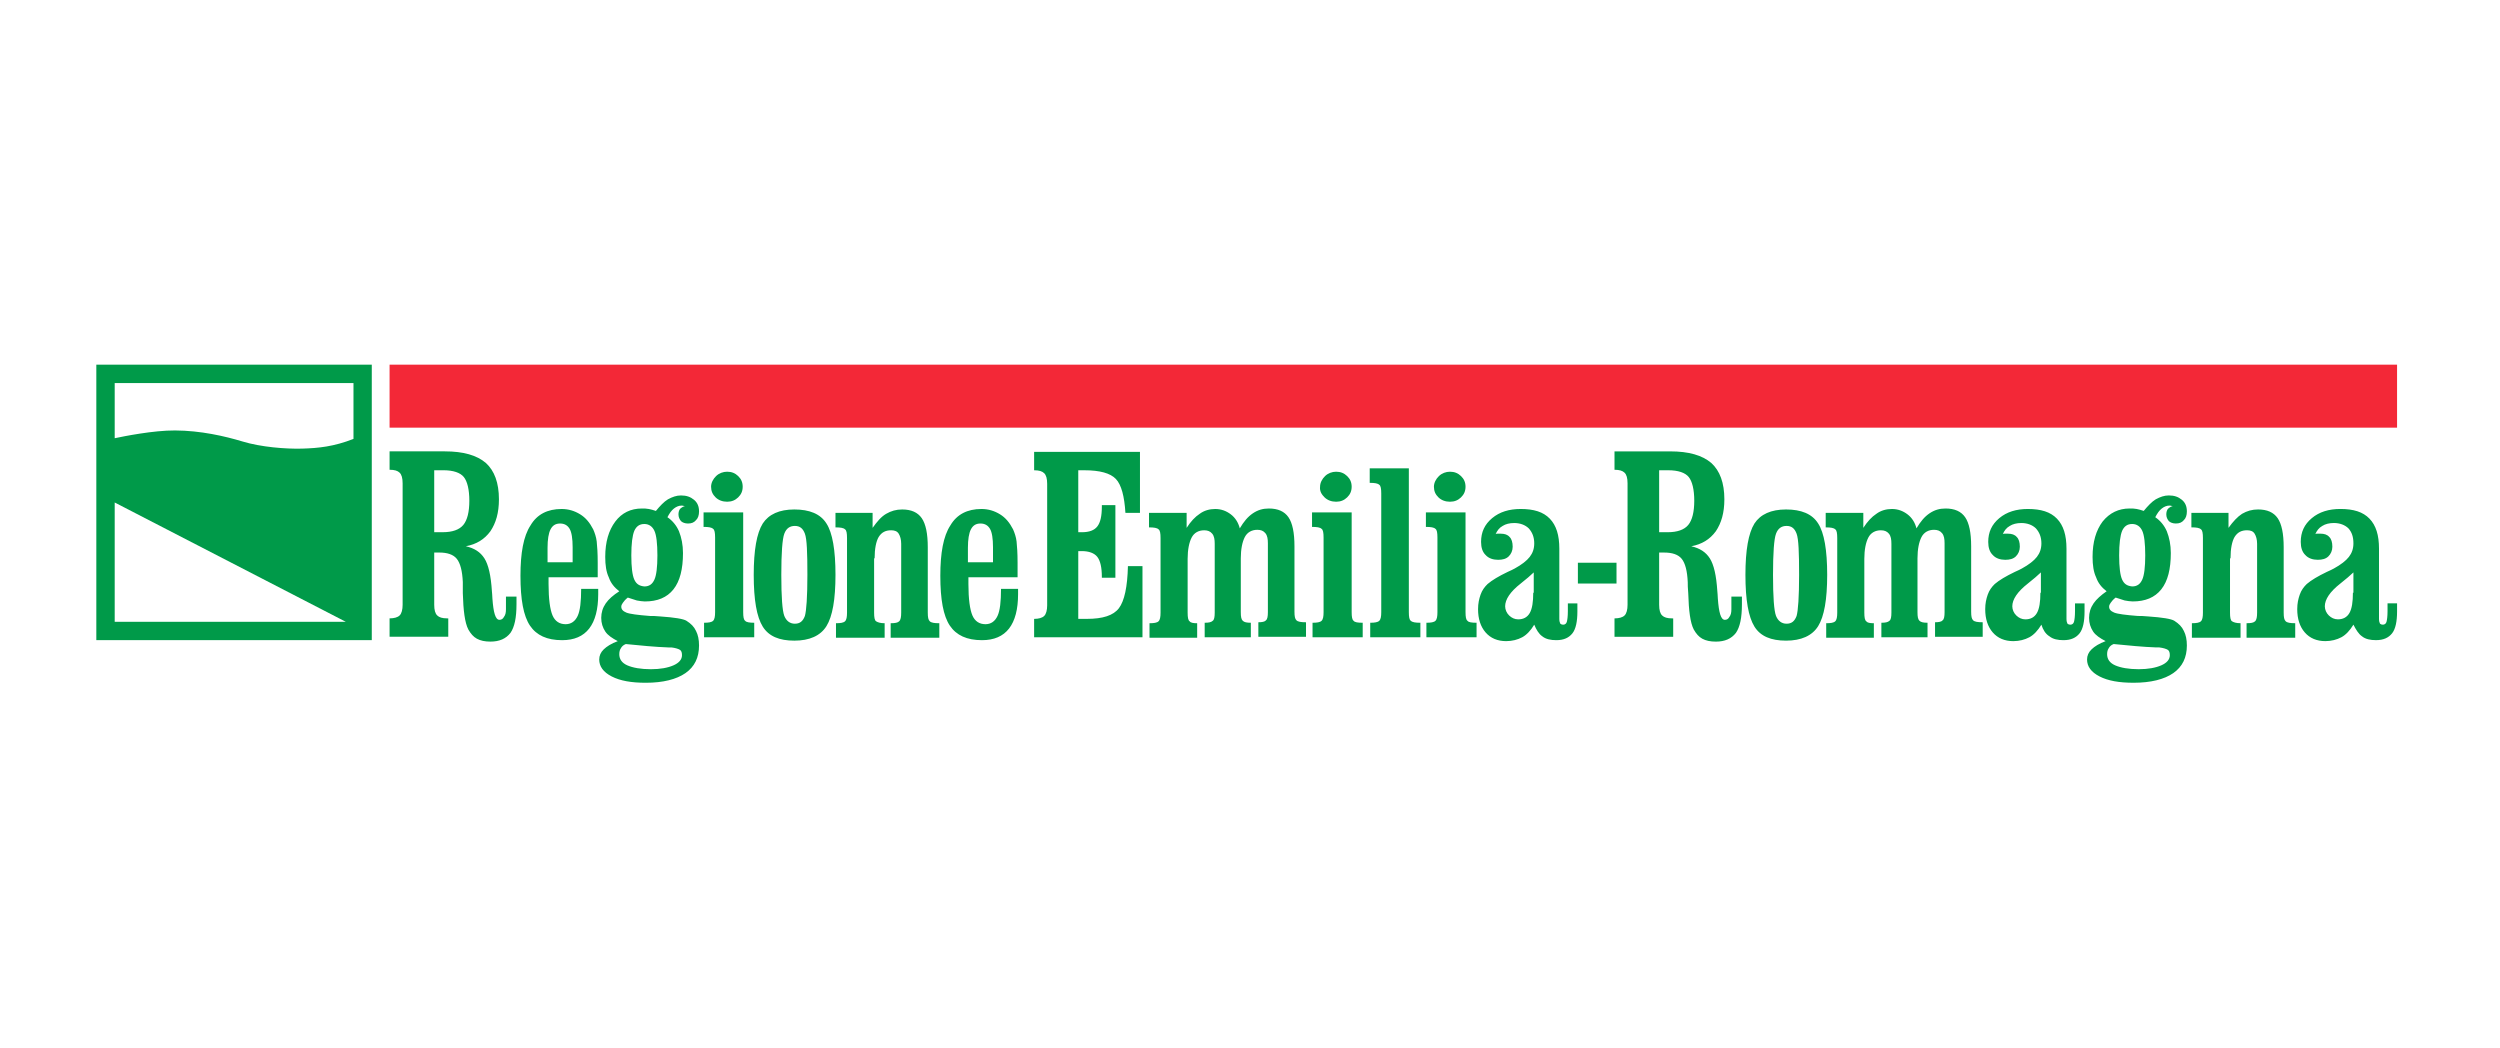
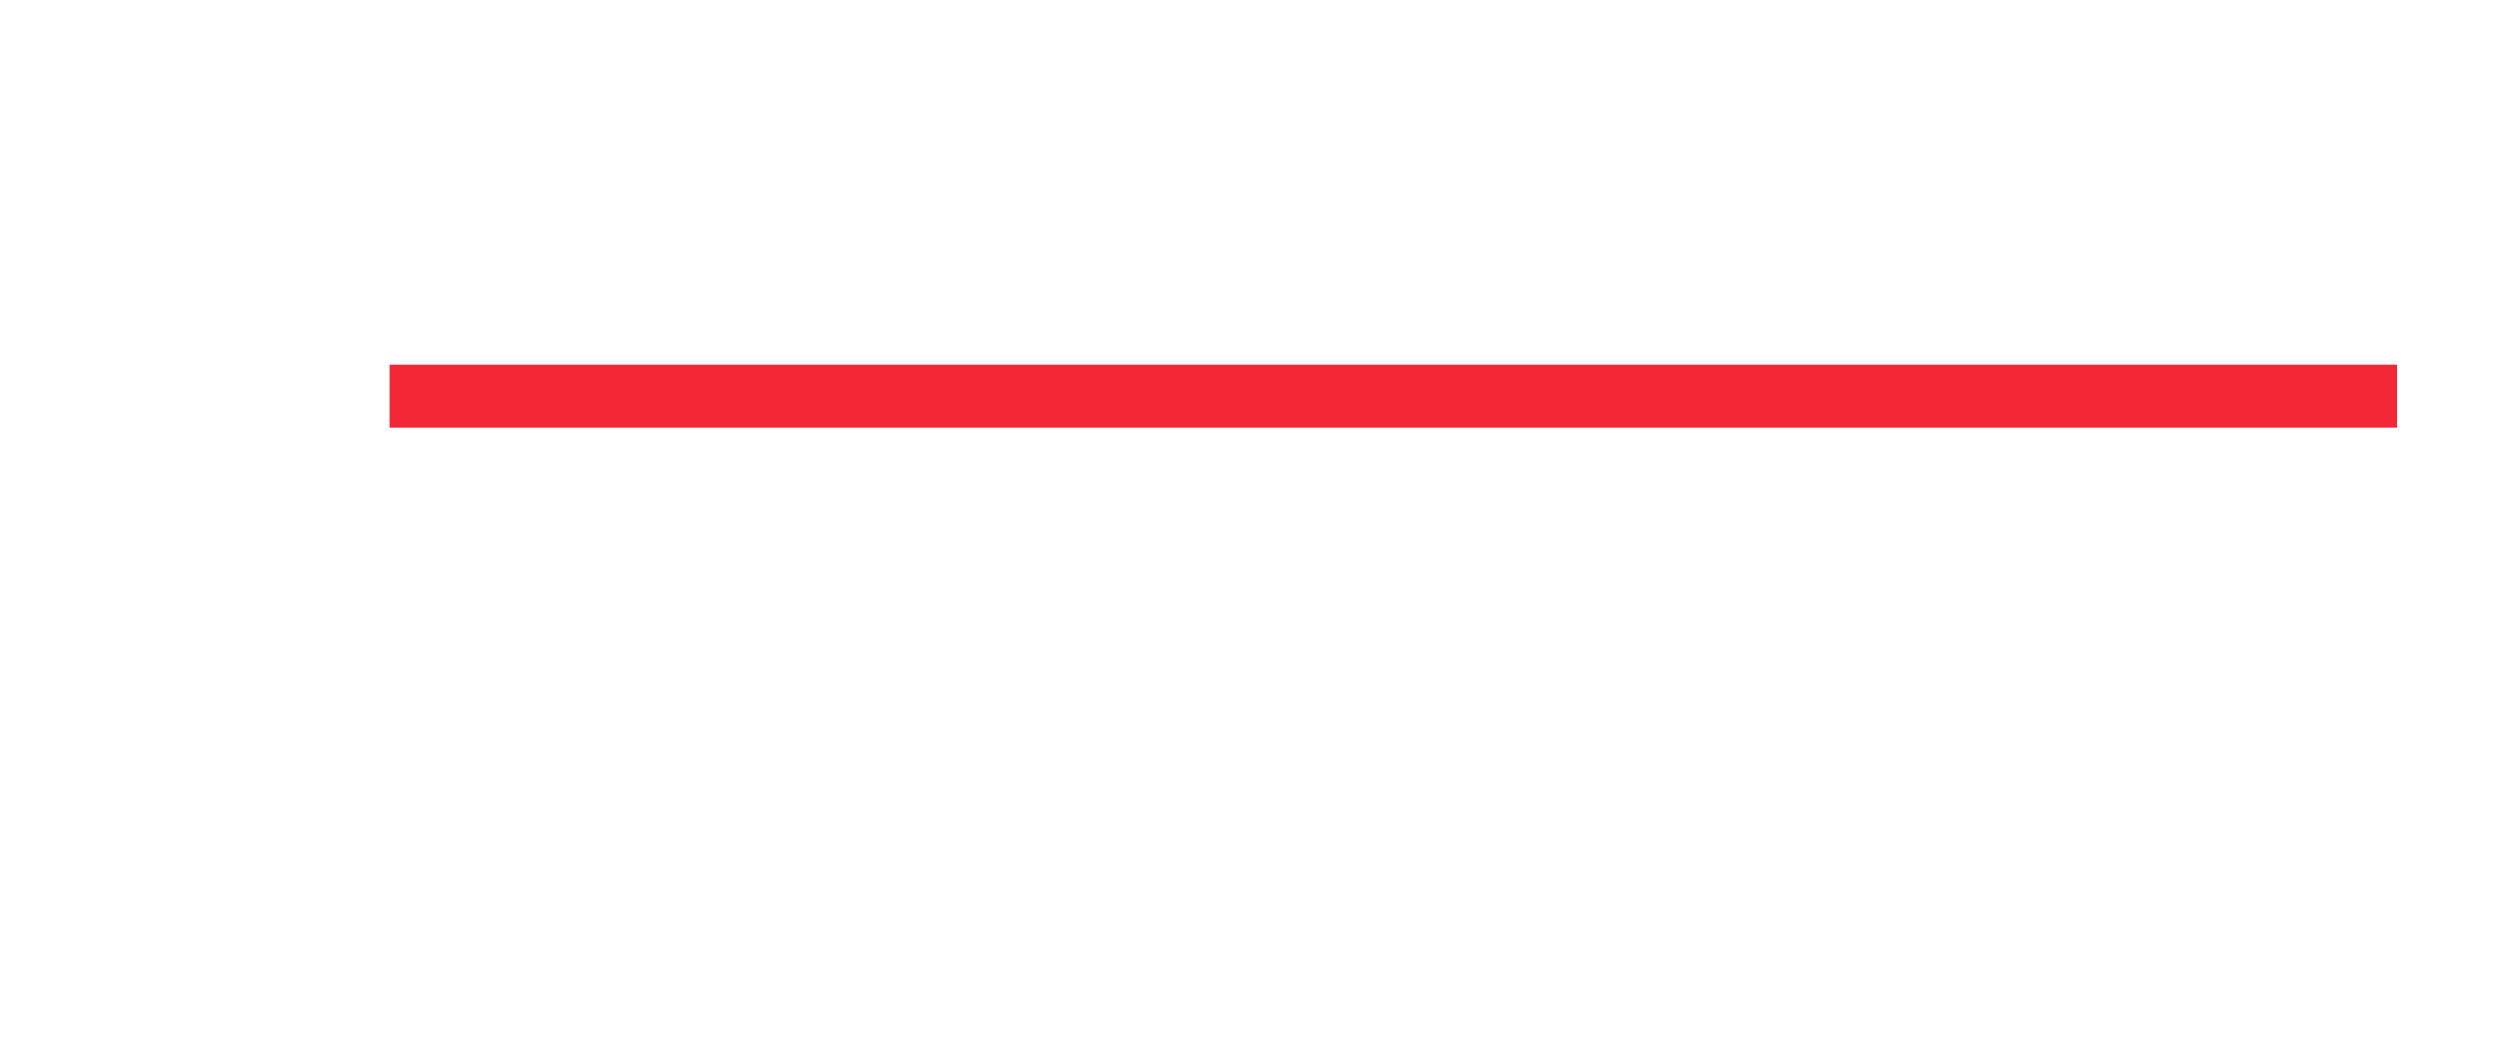
<svg xmlns="http://www.w3.org/2000/svg" xmlns:ns1="http://sodipodi.sourceforge.net/DTD/sodipodi-0.dtd" xmlns:ns2="http://www.inkscape.org/namespaces/inkscape" version="1.1" id="svg855" x="0px" y="0px" viewBox="0 0 468.661 196.535" enable-background="new 0 0 433.4 504" xml:space="preserve" ns1:docname="RER.svg" ns2:version="1.3.2 (091e20e, 2023-11-25, custom)" width="468.661" height="196.535">
  <defs id="defs14">
	
	
	
</defs>
  <ns1:namedview bordercolor="#666666" borderopacity="1" fit-margin-bottom="5" fit-margin-left="5" fit-margin-right="5" fit-margin-top="5" gridtolerance="10" guidetolerance="10" id="namedview34" ns2:current-layer="svg855" ns2:cx="470.46465" ns2:cy="49.162312" ns2:pageopacity="0" ns2:pageshadow="2" ns2:window-height="1121" ns2:window-maximized="1" ns2:window-width="1920" ns2:window-x="-9" ns2:window-y="-9" ns2:zoom="0.803461" objecttolerance="10" pagecolor="#ffffff" showgrid="false" ns2:pagecheckerboard="0" ns2:snap-global="false" ns2:showpageshadow="2" ns2:deskcolor="#d1d1d1">
	</ns1:namedview>
  <title id="title839">Flag of Emilia-Romagna</title>
  <g id="g956" transform="matrix(0.129,0,0,0.129,15.929,66.259)" style="stroke-width:7.73">
-     <path fill="#009a49" d="m 43.2,43 h 347 v 81.2 c -28.7,11.2 -50.8,13.4 -74.5,14.1 -24,0.7 -60.3,-2.3 -86.5,-10.3 -26.2,-7.9 -61.1,-15.9 -98.3,-16.1 -31.4,-0.2 -75,8.6 -87.7,11.3 z m 0,347 V 216.6 L 379.1,390 Z M 416.8,16.3 H 16.5 v 400.3 h 400.3 z" id="path5" style="stroke-width:7.73" />
    <rect x="442.655" y="16.3" fill="#f32837" width="2917.308" height="91.543" id="rect7" style="stroke-width:1.291" />
-     <path fill="#009a49" d="m 3308.936,411.012 c 5.103,4.221 12.392,5.628 20.411,5.628 10.934,0 18.224,-3.517 23.327,-9.848 5.103,-6.331 7.29,-17.586 7.29,-31.655 v -11.959 h -13.85 c 0,1.407 0,3.517 0,5.628 0,2.11 0,4.221 0,5.628 0,7.738 -0.729,12.662 -1.458,15.476 -0.729,2.814 -2.916,4.221 -5.103,4.221 -2.187,0 -3.645,-0.704 -4.374,-1.407 -0.729,-1.407 -1.458,-3.517 -1.458,-7.035 v -102.001 c 0,-19.697 -4.374,-33.766 -13.85,-43.614 -9.476,-9.848 -23.327,-14.069 -42.28,-14.069 -16.766,0 -30.616,4.221 -41.551,13.366 -10.934,9.145 -16.037,20.4 -16.037,34.469 0,8.441 2.187,14.773 6.561,18.993 4.374,4.924 10.934,7.035 18.224,7.035 6.561,0 11.663,-1.407 15.308,-4.924 3.645,-3.517 5.832,-8.441 5.832,-14.069 0,-6.331 -1.458,-11.255 -4.374,-14.069 -2.916,-3.517 -7.29,-4.924 -13.121,-4.924 -2.187,0 -3.645,0 -4.374,0 -0.729,0 -2.187,0 -2.916,0.704 2.187,-4.924 5.103,-9.145 10.206,-11.959 4.374,-2.814 10.206,-4.221 16.766,-4.221 8.748,0 16.037,2.814 21.14,7.738 5.103,5.628 7.29,12.662 7.29,21.807 0,7.738 -2.187,14.069 -6.561,19.697 -4.374,5.628 -11.663,11.255 -21.869,16.883 -2.187,1.407 -5.832,2.814 -10.206,4.924 -13.121,6.331 -22.598,11.959 -29.159,17.586 -4.374,4.221 -8.018,9.145 -10.205,15.476 -2.187,6.331 -3.645,12.662 -3.645,21.104 0,14.069 3.645,25.324 10.934,33.766 7.29,8.441 17.495,12.662 29.887,12.662 8.748,0 16.766,-2.11 23.327,-5.628 6.561,-3.517 12.392,-9.848 17.495,-18.29 3.645,7.035 7.29,13.366 12.392,16.883 m -13.121,-63.311 c 0,13.366 -1.458,23.214 -5.103,29.545 -3.645,6.331 -9.476,9.145 -16.766,9.145 -5.103,0 -9.476,-2.11 -13.121,-5.628 -3.645,-3.517 -5.832,-8.441 -5.832,-13.366 0,-9.848 7.29,-21.104 22.598,-33.062 8.019,-6.331 14.579,-11.959 18.953,-16.179 v 29.545 z m -177.867,-49.945 c 0,-14.069 2.187,-24.621 5.832,-30.952 4.374,-7.035 10.205,-9.848 18.224,-9.848 5.103,0 8.748,1.407 10.934,4.924 2.187,3.517 3.645,8.441 3.645,14.773 v 99.89 c 0,6.331 -0.729,10.552 -2.916,12.662 -2.187,2.11 -5.832,2.814 -12.392,2.814 v 21.104 h 70.709 v -21.104 c -7.29,0 -11.663,-0.703 -13.85,-2.814 -2.187,-2.11 -2.916,-5.628 -2.916,-12.662 v -94.966 c 0,-19.697 -2.916,-33.766 -8.748,-42.207 -5.832,-8.441 -15.308,-12.662 -28.43,-12.662 -8.748,0 -16.037,2.11 -23.327,6.331 -6.561,4.221 -13.121,11.255 -19.682,20.4 v -21.807 h -53.943 v 21.104 c 7.29,0 11.663,0.704 13.85,2.814 2.187,1.407 2.916,5.628 2.916,12.662 v 108.332 c 0,6.331 -0.729,10.552 -2.916,12.662 -2.187,2.11 -6.561,2.814 -13.121,2.814 v 21.104 h 70.709 v -21.104 c -6.561,0 -10.205,-1.407 -12.392,-2.814 -2.187,-1.407 -2.916,-5.628 -2.916,-12.662 v -78.787 z m -199.007,65.421 c -4.374,6.331 -6.561,13.366 -6.561,21.104 0,7.738 2.187,14.069 5.832,19.697 3.645,5.628 10.206,9.848 18.224,14.069 -9.477,3.517 -16.037,7.738 -20.411,11.959 -4.374,4.221 -6.561,9.145 -6.561,14.773 0,9.848 5.832,18.29 18.224,24.621 12.392,6.331 28.43,9.145 49.57,9.145 24.785,0 44.467,-4.924 57.588,-14.069 13.121,-9.145 19.682,-22.511 19.682,-40.097 0,-8.441 -1.458,-15.476 -4.374,-21.104 -2.916,-6.331 -7.29,-10.552 -13.85,-14.773 -4.374,-2.814 -17.495,-4.924 -37.906,-6.331 -6.561,-0.704 -11.664,-0.704 -15.308,-0.704 -17.495,-1.407 -29.159,-2.814 -34.261,-4.924 -5.103,-2.11 -7.29,-4.924 -7.29,-8.441 0,-2.11 0.729,-3.517 2.187,-5.628 1.458,-2.11 3.645,-4.924 7.29,-7.738 4.374,1.407 8.748,2.814 13.121,4.221 4.374,0.704 8.019,1.407 11.663,1.407 18.224,0 32.074,-5.628 41.551,-17.586 9.476,-11.959 13.85,-29.545 13.85,-52.759 0,-11.959 -2.187,-22.51 -5.832,-31.655 -3.645,-8.441 -9.476,-15.476 -16.766,-20.4 2.916,-5.628 5.832,-9.848 9.476,-12.662 3.645,-2.814 7.29,-4.221 10.934,-4.221 0.729,0 2.187,0 4.374,0.703 0,0 0.729,0 0.729,0 -2.916,0.704 -5.103,2.11 -7.29,4.221 -1.458,2.11 -2.187,4.924 -2.187,7.738 0,4.221 1.458,7.035 3.645,9.848 2.187,2.11 5.832,3.517 10.205,3.517 5.103,0 8.748,-1.407 11.663,-4.924 2.916,-2.814 4.374,-7.035 4.374,-12.662 0,-7.035 -2.187,-12.662 -7.29,-16.883 -5.103,-4.221 -10.934,-6.331 -18.953,-6.331 -6.561,0 -12.392,2.11 -18.953,5.628 -5.832,3.517 -11.663,9.848 -17.495,16.883 -3.645,-1.407 -7.29,-2.11 -10.206,-2.814 -3.645,-0.703 -6.561,-0.703 -10.206,-0.703 -16.037,0 -29.159,6.331 -39.364,18.993 -9.476,12.662 -14.579,29.545 -14.579,51.352 0,11.959 1.458,21.807 5.103,29.545 2.916,8.441 8.019,14.773 15.308,20.4 -8.019,5.628 -14.579,11.255 -18.953,17.586 m 91.12,64.014 c 2.187,0 3.645,0 4.374,0 5.832,0.703 10.205,2.11 12.392,3.517 2.187,1.407 2.916,4.221 2.916,7.738 0,6.331 -4.374,11.255 -12.392,14.773 -8.019,3.517 -18.953,5.628 -32.803,5.628 -14.579,0 -26.243,-2.11 -34.261,-5.628 -8.019,-3.517 -11.663,-9.145 -11.663,-16.179 0,-3.517 0.729,-6.331 2.187,-8.441 1.458,-2.814 3.645,-4.924 7.29,-6.331 21.869,2.11 42.28,4.221 61.962,4.924 m -49.569,-98.483 c -2.916,-6.331 -4.374,-18.29 -4.374,-35.173 0,-16.883 1.458,-28.842 4.374,-35.876 2.916,-6.331 7.29,-9.848 14.579,-9.848 6.561,0 11.663,3.517 14.579,9.848 2.916,6.331 4.374,18.29 4.374,35.876 0,16.883 -1.458,28.842 -4.374,35.173 -2.916,6.331 -7.29,9.848 -14.579,9.848 -7.29,-0.703 -11.664,-3.517 -14.579,-9.848 m -105.7,82.304 c 5.103,4.221 12.392,5.628 20.411,5.628 10.934,0 18.224,-3.517 23.327,-9.848 5.103,-6.331 7.29,-17.586 7.29,-31.655 v -11.959 h -13.85 c 0,1.407 0,3.517 0,5.628 0,2.11 0,4.221 0,5.628 0,7.738 -0.729,12.662 -1.458,15.476 -0.729,2.814 -2.916,4.221 -5.103,4.221 -2.187,0 -3.645,-0.704 -4.374,-1.407 -0.729,-1.407 -1.458,-3.517 -1.458,-7.035 v -102.001 c 0,-19.697 -4.374,-33.766 -13.85,-43.614 -9.476,-9.848 -23.327,-14.069 -42.28,-14.069 -16.766,0 -30.616,4.221 -41.551,13.366 -10.934,9.145 -16.037,20.4 -16.037,34.469 0,8.441 2.187,14.773 6.561,18.993 4.374,4.924 10.934,7.035 18.224,7.035 6.561,0 11.663,-1.407 15.308,-4.924 3.645,-3.517 5.832,-8.441 5.832,-14.069 0,-6.331 -1.458,-11.255 -4.374,-14.069 -2.916,-3.517 -7.29,-4.924 -13.121,-4.924 -2.187,0 -3.645,0 -4.374,0 -0.729,0 -2.187,0 -2.916,0.704 2.187,-4.924 5.103,-9.145 10.206,-11.959 4.374,-2.814 10.205,-4.221 16.766,-4.221 8.748,0 16.037,2.814 21.14,7.738 5.103,5.628 8.019,12.662 8.019,21.807 0,7.738 -2.187,14.069 -6.561,19.697 -4.374,5.628 -11.663,11.255 -21.869,16.883 -2.187,1.407 -5.832,2.814 -10.206,4.924 -13.121,6.331 -22.598,11.959 -29.158,17.586 -4.374,4.221 -8.019,9.145 -10.206,15.476 -2.187,6.331 -3.645,12.662 -3.645,21.104 0,14.069 3.645,25.324 10.934,33.766 7.29,8.441 17.495,12.662 29.887,12.662 8.748,0 16.766,-2.11 23.327,-5.628 6.561,-3.517 12.392,-9.848 17.495,-18.29 2.187,7.035 5.832,13.366 11.663,16.883 m -13.121,-63.311 c 0,13.366 -1.458,23.214 -5.103,29.545 -3.645,6.331 -9.477,9.145 -16.766,9.145 -5.103,0 -9.476,-2.11 -13.121,-5.628 -3.645,-3.517 -5.832,-8.441 -5.832,-13.366 0,-9.848 7.29,-21.104 22.598,-33.062 8.019,-6.331 14.579,-11.959 18.953,-16.179 v 29.545 z m -193.175,-113.959 c -6.561,-4.924 -13.85,-7.738 -22.598,-7.738 -8.019,0 -16.037,2.11 -22.598,7.035 -6.561,4.221 -13.121,11.255 -18.953,20.4 v -21.807 h -54.672 v 21.104 c 7.29,0 11.663,0.704 13.85,2.814 2.187,1.407 2.916,5.628 2.916,12.662 v 108.332 c 0,6.331 -0.729,10.552 -2.916,12.662 -2.187,2.11 -6.561,2.814 -13.121,2.814 v 21.104 h 69.251 v -21.104 c -5.832,0 -9.476,-0.703 -10.934,-2.814 -2.187,-1.407 -2.916,-5.628 -2.916,-12.662 v -78.083 c 0,-13.366 2.187,-23.917 5.832,-30.952 3.645,-7.035 10.206,-10.552 18.224,-10.552 5.103,0 8.748,1.407 11.664,4.924 2.916,3.517 3.645,8.441 3.645,14.773 v 99.89 c 0,6.331 -0.729,10.552 -2.916,11.959 -2.187,2.11 -5.832,2.814 -11.663,2.814 v 21.104 h 67.065 v -21.104 c -5.832,0 -9.476,-0.704 -11.664,-2.814 -2.187,-2.11 -2.916,-5.628 -2.916,-12.662 v -78.083 c 0,-13.366 2.187,-23.917 5.832,-30.952 3.645,-7.035 10.206,-10.552 18.224,-10.552 5.103,0 8.748,1.407 11.663,4.924 2.916,3.517 3.645,8.441 3.645,14.773 v 99.89 c 0,6.331 -0.729,10.552 -2.916,11.959 -1.458,2.11 -5.832,2.814 -10.934,2.814 v 21.104 h 69.251 v -21.104 c -7.29,0 -11.663,-0.703 -13.85,-2.814 -2.187,-2.11 -2.916,-5.628 -2.916,-12.662 v -94.966 c 0,-19.697 -2.916,-33.766 -8.748,-42.207 -5.832,-8.441 -15.308,-12.662 -28.43,-12.662 -8.748,0 -16.037,2.11 -23.327,7.035 -7.29,4.924 -13.121,11.959 -18.953,21.807 -2.187,-8.441 -6.561,-15.476 -13.121,-20.4 m -129.755,162.498 c 8.748,-14.069 13.121,-38.69 13.121,-74.566 0,-35.876 -4.374,-61.2 -13.121,-74.566 -8.748,-14.069 -24.785,-20.4 -46.654,-20.4 -21.869,0 -37.177,7.035 -45.925,20.4 -8.748,14.069 -13.121,38.69 -13.121,74.566 0,36.58 4.374,61.2 13.121,75.269 8.748,14.069 24.056,20.4 45.925,20.4 21.869,0 37.906,-7.035 46.654,-21.104 m -61.233,-14.773 c -2.916,-7.738 -4.374,-27.435 -4.374,-59.794 0,-31.655 1.458,-52.056 4.374,-59.794 2.916,-7.738 8.018,-11.255 15.308,-11.255 7.29,0 11.663,3.517 14.579,11.255 2.916,7.738 3.645,27.435 3.645,59.794 0,32.359 -1.458,52.056 -3.645,59.794 -2.916,7.738 -7.29,11.255 -14.579,11.255 -7.29,0 -12.392,-4.221 -15.308,-11.255 m -169.848,-211.739 h 13.121 c 14.579,0 24.785,3.517 29.887,9.848 5.103,6.331 8.019,18.29 8.019,34.469 0,16.179 -2.916,28.138 -8.748,35.173 -5.832,7.035 -16.037,10.552 -29.887,10.552 h -12.392 z m 0,119.587 c 0.729,0 2.187,0 2.916,0 0.729,0 2.187,0 4.374,0 11.664,0 20.411,2.814 25.514,9.145 5.103,6.331 8.019,17.586 8.748,33.766 0,3.517 0,9.145 0.729,16.179 0.729,25.324 2.916,42.911 8.019,52.759 3.645,6.331 7.29,10.552 12.392,13.366 5.103,2.814 11.663,4.221 19.682,4.221 13.121,0 22.598,-4.221 29.159,-12.662 5.832,-8.441 8.748,-21.807 8.748,-41.504 v -11.255 h -15.308 v 18.29 c 0,4.924 -0.729,8.441 -2.916,11.255 -1.458,2.814 -3.645,4.221 -6.561,4.221 -5.832,0 -8.748,-10.552 -10.206,-30.952 0,-4.924 -0.729,-8.441 -0.729,-10.552 -1.458,-23.214 -5.103,-38.69 -10.934,-47.835 -5.832,-9.145 -14.579,-14.773 -26.972,-17.586 15.308,-2.814 26.972,-9.848 35.719,-21.807 8.019,-11.959 12.392,-26.731 12.392,-46.428 0,-23.917 -6.561,-41.504 -18.953,-52.759 -13.121,-11.255 -32.803,-16.883 -59.775,-16.883 h -80.915 v 26.731 c 7.29,0 11.663,1.407 14.579,4.221 2.916,2.814 4.374,7.738 4.374,15.476 v 176.567 c 0,7.035 -1.458,12.662 -4.374,15.476 -2.916,2.814 -8.018,4.221 -14.579,4.221 v 26.731 h 85.289 v -26.731 h -1.458 c -7.29,0 -11.664,-1.407 -14.579,-4.221 -2.916,-2.814 -4.374,-7.738 -4.374,-15.476 z m -61.962,14.773 h -56.13 v 30.248 h 56.13 z m -107.886,106.925 c 5.103,4.221 12.392,5.628 20.411,5.628 10.934,0 18.224,-3.517 23.327,-9.848 5.103,-6.331 7.29,-17.586 7.29,-31.655 v -11.959 h -13.85 c 0,1.407 0,3.517 0,5.628 0,2.11 0,4.221 0,5.628 0,7.738 -0.729,12.662 -1.458,15.476 -0.729,2.814 -2.916,4.221 -5.103,4.221 -2.187,0 -3.645,-0.704 -4.374,-1.407 -0.729,-1.407 -1.458,-3.517 -1.458,-7.035 v -102.001 c 0,-19.697 -4.374,-33.766 -13.85,-43.614 -9.476,-9.848 -23.327,-14.069 -42.28,-14.069 -16.766,0 -30.616,4.221 -41.551,13.366 -10.934,9.145 -16.037,20.4 -16.037,34.469 0,8.441 2.187,14.773 6.561,18.993 4.374,4.924 10.934,7.035 18.224,7.035 6.561,0 11.663,-1.407 15.308,-4.924 3.645,-3.517 5.832,-8.441 5.832,-14.069 0,-6.331 -1.458,-11.255 -4.374,-14.069 -2.916,-3.517 -7.29,-4.924 -13.121,-4.924 -2.187,0 -3.645,0 -4.374,0 -0.729,0 -2.187,0 -2.916,0.704 2.187,-4.924 5.103,-9.145 10.206,-11.959 4.374,-2.814 10.205,-4.221 16.766,-4.221 8.748,0 16.037,2.814 21.14,7.738 5.103,5.628 8.019,12.662 8.019,21.807 0,7.738 -2.187,14.069 -6.561,19.697 -4.374,5.628 -11.663,11.255 -21.869,16.883 -2.187,1.407 -5.832,2.814 -10.205,4.924 -13.121,6.331 -22.598,11.959 -29.159,17.586 -4.374,4.221 -8.019,9.145 -10.206,15.476 -2.187,6.331 -3.645,12.662 -3.645,21.104 0,14.069 3.645,25.324 10.934,33.766 7.29,8.441 17.495,12.662 29.887,12.662 8.748,0 16.766,-2.11 23.327,-5.628 6.561,-3.517 12.392,-9.848 17.495,-18.29 2.916,7.035 6.561,13.366 11.663,16.883 m -13.121,-63.311 c 0,13.366 -1.458,23.214 -5.103,29.545 -3.645,6.331 -9.476,9.145 -16.766,9.145 -5.103,0 -9.476,-2.11 -13.121,-5.628 -3.645,-3.517 -5.832,-8.441 -5.832,-13.366 0,-9.848 7.29,-21.104 22.598,-33.062 8.019,-6.331 14.579,-11.959 18.953,-16.179 v 29.545 z m -137.774,-138.58 c 4.374,4.221 10.205,6.331 16.766,6.331 6.561,0 11.663,-2.11 16.037,-6.331 4.374,-4.221 6.561,-9.145 6.561,-15.476 0,-6.331 -2.187,-11.255 -6.561,-15.476 -4.374,-4.221 -9.476,-6.331 -16.037,-6.331 -5.832,0 -11.663,2.11 -16.037,6.331 -4.374,4.221 -7.29,9.848 -7.29,15.476 0,6.331 2.187,11.255 6.561,15.476 m 37.906,21.807 h -56.13 v 21.104 c 7.29,0 11.663,0.703 13.85,2.814 2.187,1.407 2.916,5.628 2.916,12.662 v 108.332 c 0,6.331 -0.729,10.552 -2.916,12.662 -2.187,2.11 -6.561,2.814 -13.121,2.814 v 21.104 h 72.896 v -21.104 c -7.29,0 -11.663,-0.704 -13.121,-2.814 -2.187,-1.407 -2.916,-5.628 -2.916,-12.662 v -144.911 z m -81.644,-64.014 h -56.13 v 21.104 c 7.29,0 11.663,0.703 13.85,2.814 2.187,1.407 2.916,5.628 2.916,12.662 v 172.346 c 0,6.331 -0.729,10.552 -2.916,12.662 -2.187,2.11 -6.561,2.814 -13.121,2.814 v 21.104 h 72.896 v -21.104 c -7.29,0 -11.663,-0.704 -13.85,-2.814 -2.187,-1.407 -2.916,-5.628 -2.916,-12.662 v -208.925 z m -121.737,42.207 c 4.374,4.221 10.206,6.331 16.766,6.331 6.561,0 11.663,-2.11 16.037,-6.331 4.374,-4.221 6.561,-9.145 6.561,-15.476 0,-6.331 -2.187,-11.255 -6.561,-15.476 -4.374,-4.221 -9.477,-6.331 -16.037,-6.331 -5.832,0 -11.664,2.11 -16.037,6.331 -4.374,4.221 -7.29,9.848 -7.29,15.476 -0.729,6.331 2.187,11.255 6.561,15.476 m 37.906,21.807 h -56.13 v 21.104 c 7.29,0 11.664,0.703 13.85,2.814 2.187,1.407 2.916,5.628 2.916,12.662 v 108.332 c 0,6.331 -0.729,10.552 -2.916,12.662 -2.187,2.11 -6.561,2.814 -13.121,2.814 v 21.104 h 72.896 v -21.104 c -7.29,0 -11.664,-0.704 -13.121,-2.814 -2.187,-1.407 -2.916,-5.628 -2.916,-12.662 v -144.911 z m -174.222,2.814 c -6.561,-4.924 -13.85,-7.738 -22.598,-7.738 -8.019,0 -16.037,2.11 -22.598,7.035 -6.561,4.221 -13.121,11.255 -18.953,20.4 v -21.807 h -54.672 v 21.104 c 7.29,0 11.663,0.704 13.85,2.814 2.187,1.407 2.916,5.628 2.916,12.662 v 108.332 c 0,6.331 -0.729,10.552 -2.916,12.662 -2.187,2.11 -6.561,2.814 -13.121,2.814 v 21.104 h 69.251 v -21.104 c -5.832,0 -9.476,-0.703 -10.934,-2.814 -2.187,-1.407 -2.916,-5.628 -2.916,-12.662 v -78.083 c 0,-13.366 2.187,-23.917 5.832,-30.952 3.645,-7.035 10.206,-10.552 18.224,-10.552 5.103,0 8.748,1.407 11.663,4.924 2.916,3.517 3.645,8.441 3.645,14.773 v 99.89 c 0,6.331 -0.729,10.552 -2.916,11.959 -2.187,2.11 -5.832,2.814 -11.663,2.814 v 21.104 h 67.064 v -21.104 c -5.832,0 -9.476,-0.704 -11.663,-2.814 -2.187,-2.11 -2.916,-5.628 -2.916,-12.662 v -78.083 c 0,-13.366 2.187,-23.917 5.832,-30.952 3.645,-7.035 10.206,-10.552 18.224,-10.552 5.103,0 8.748,1.407 11.663,4.924 2.916,3.517 3.645,8.441 3.645,14.773 v 99.89 c 0,6.331 -0.729,10.552 -2.916,11.959 -1.458,2.11 -5.832,2.814 -10.934,2.814 v 21.104 h 69.251 v -21.104 c -7.29,0 -11.664,-0.703 -13.85,-2.814 -2.187,-2.11 -2.916,-5.628 -2.916,-12.662 v -94.966 c 0,-19.697 -2.916,-33.766 -8.748,-42.207 -5.832,-8.441 -15.308,-12.662 -28.43,-12.662 -8.748,0 -16.037,2.11 -23.327,7.035 -7.29,4.924 -13.121,11.959 -18.953,21.807 -2.187,-8.441 -6.561,-15.476 -13.121,-20.4 m -128.297,177.974 v -102.704 h -21.14 c -0.729,30.248 -5.103,50.649 -13.121,61.2 -8.019,10.552 -23.327,15.476 -46.654,15.476 h -12.392 v -98.484 h 5.103 c 10.205,0 18.224,2.814 22.598,8.441 4.374,5.628 6.561,15.476 6.561,28.841 v 1.407 h 19.682 v -105.518 h -19.682 v 2.11 c 0,14.069 -2.187,23.214 -6.561,28.841 -4.374,5.628 -11.663,8.441 -22.598,8.441 h -5.103 v -90.042 h 8.748 c 22.598,0 37.906,4.221 45.925,12.662 8.019,8.441 12.392,25.324 13.85,49.242 h 21.14 v -88.635 h -153.811 v 26.731 c 7.29,0 11.663,1.407 14.579,4.221 2.916,2.814 4.374,7.738 4.374,15.476 v 176.567 c 0,7.035 -1.458,12.662 -4.374,15.476 -2.916,2.814 -8.019,4.221 -14.579,4.221 v 26.731 h 157.456 z m -253.679,-129.435 c 0,-11.959 1.458,-21.104 4.374,-26.731 2.916,-5.628 7.29,-8.441 13.85,-8.441 6.561,0 10.934,2.814 13.85,7.738 2.916,4.924 4.374,14.069 4.374,26.731 v 21.807 h -36.448 z m 72.167,42.911 v -15.476 -5.628 c 0,-14.069 -0.729,-23.917 -1.458,-30.952 -0.729,-6.331 -2.916,-12.662 -5.103,-17.586 -5.103,-9.848 -10.934,-16.883 -18.953,-21.807 -8.018,-4.924 -16.766,-7.738 -26.971,-7.738 -20.411,0 -35.719,7.738 -45.196,23.917 -10.206,15.476 -14.579,40.097 -14.579,73.159 0,34.469 4.374,58.387 13.85,72.456 9.476,14.069 24.785,21.104 46.654,21.104 17.495,0 30.616,-5.628 39.364,-16.883 8.748,-11.255 13.121,-28.138 13.121,-49.945 0,-0.704 0,-2.11 0,-3.517 0,-2.11 0,-3.517 0,-4.221 h -24.785 c 0,18.29 -1.458,31.655 -5.103,39.393 -3.645,7.738 -9.477,11.959 -17.495,11.959 -8.748,0 -15.308,-4.221 -18.953,-12.662 -3.645,-8.441 -5.832,-23.917 -5.832,-45.724 v -9.848 z m -207.754,-27.435 c 0,-14.069 2.187,-24.621 5.832,-30.952 4.374,-7.035 10.206,-9.848 18.224,-9.848 5.103,0 8.748,1.407 10.934,4.924 2.187,3.517 3.645,8.441 3.645,14.773 v 99.89 c 0,6.331 -0.729,10.552 -2.916,12.662 -2.187,2.11 -5.832,2.814 -12.392,2.814 v 21.104 h 70.709 v -21.104 c -7.29,0 -11.663,-0.703 -13.85,-2.814 -2.187,-2.11 -2.916,-5.628 -2.916,-12.662 v -94.966 c 0,-19.697 -2.916,-33.766 -8.748,-42.207 -5.832,-8.441 -15.308,-12.662 -28.429,-12.662 -8.748,0 -16.037,2.11 -23.327,6.331 -7.29,4.221 -13.121,11.255 -19.682,20.4 v -21.807 h -53.943 v 21.104 c 7.29,0 11.664,0.704 13.85,2.814 2.187,1.407 2.916,5.628 2.916,12.662 v 108.332 c 0,6.331 -0.729,10.552 -2.916,12.662 -2.187,2.11 -6.561,2.814 -13.121,2.814 v 21.104 h 70.709 v -21.104 c -6.561,0 -10.205,-1.407 -12.392,-2.814 -2.187,-1.407 -2.916,-5.628 -2.916,-12.662 v -78.787 z m -69.981,98.484 c 8.748,-14.069 13.121,-38.69 13.121,-74.566 0,-35.876 -4.374,-61.2 -13.121,-74.566 -8.748,-14.069 -24.785,-20.4 -46.654,-20.4 -21.869,0 -37.177,7.035 -45.925,20.4 -8.748,14.069 -13.121,38.69 -13.121,74.566 0,36.58 4.374,61.2 13.121,75.269 8.748,14.069 24.056,20.4 45.925,20.4 21.869,0 37.906,-7.035 46.654,-21.104 m -61.233,-14.773 c -2.916,-7.738 -4.374,-27.435 -4.374,-59.794 0,-31.655 1.458,-52.056 4.374,-59.794 2.916,-7.738 8.019,-11.255 15.308,-11.255 7.29,0 11.664,3.517 14.579,11.255 2.916,7.738 3.645,27.435 3.645,59.794 0,32.359 -1.458,52.056 -3.645,59.794 -2.916,7.738 -7.29,11.255 -14.579,11.255 -7.29,0 -12.392,-4.221 -15.308,-11.255 m -99.868,-172.346 c 4.374,4.221 10.205,6.331 16.766,6.331 6.561,0 11.663,-2.11 16.037,-6.331 4.374,-4.221 6.561,-9.145 6.561,-15.476 0,-6.331 -2.187,-11.255 -6.561,-15.476 -4.374,-4.221 -9.477,-6.331 -16.037,-6.331 -5.832,0 -11.663,2.11 -16.037,6.331 -4.374,4.221 -7.29,9.848 -7.29,15.476 0,6.331 2.187,11.255 6.561,15.476 m 38.635,21.807 h -56.13 v 21.104 c 7.29,0 11.663,0.703 13.85,2.814 2.187,1.407 2.916,5.628 2.916,12.662 v 108.332 c 0,6.331 -0.729,10.552 -2.916,12.662 -2.187,2.11 -6.561,2.814 -13.121,2.814 v 21.104 h 72.896 v -21.104 c -6.561,0 -11.663,-0.704 -13.121,-2.814 -2.187,-1.407 -2.916,-5.628 -2.916,-12.662 v -144.911 z m -198.278,132.249 c -4.374,6.331 -6.561,13.366 -6.561,21.104 0,7.738 2.187,14.069 5.832,19.697 3.645,5.628 10.205,9.848 18.224,14.069 -9.477,3.517 -16.037,7.738 -20.411,11.959 -4.374,4.221 -6.561,9.145 -6.561,14.773 0,9.848 5.832,18.29 18.224,24.621 12.392,6.331 28.43,9.145 49.569,9.145 24.785,0 44.467,-4.924 57.588,-14.069 13.121,-9.145 19.682,-22.511 19.682,-40.097 0,-8.441 -1.458,-15.476 -4.374,-21.104 -2.916,-6.331 -7.29,-10.552 -13.85,-14.773 -4.374,-2.814 -17.495,-4.924 -37.906,-6.331 -6.561,-0.704 -11.663,-0.704 -15.308,-0.704 -17.495,-1.407 -29.159,-2.814 -34.261,-4.924 -5.103,-2.11 -7.29,-4.924 -7.29,-8.441 0,-2.11 0.729,-3.517 2.187,-5.628 1.458,-2.11 3.645,-4.924 7.29,-7.738 4.374,1.407 8.748,2.814 13.121,4.221 4.374,0.704 8.019,1.407 11.663,1.407 18.224,0 32.074,-5.628 41.551,-17.586 9.477,-11.959 13.85,-29.545 13.85,-52.759 0,-11.959 -2.187,-22.51 -5.832,-31.655 -3.645,-8.441 -9.477,-15.476 -16.766,-20.4 2.916,-5.628 5.832,-9.848 9.477,-12.662 3.645,-2.814 7.29,-4.221 10.934,-4.221 0.729,0 2.187,0 4.374,0.703 0,0 0.729,0 0.729,0 -2.916,0.704 -5.103,2.11 -7.29,4.221 -1.458,2.11 -2.187,4.924 -2.187,7.738 0,4.221 1.458,7.035 3.645,9.848 2.187,2.11 5.832,3.517 10.205,3.517 5.103,0 8.748,-1.407 11.663,-4.924 2.916,-2.814 4.374,-7.035 4.374,-12.662 0,-7.035 -2.187,-12.662 -7.29,-16.883 -5.103,-4.221 -10.934,-6.331 -18.953,-6.331 -6.561,0 -12.392,2.11 -18.953,5.628 -5.832,3.517 -11.663,9.848 -17.495,16.883 -3.645,-1.407 -7.29,-2.11 -10.205,-2.814 -3.645,-0.703 -6.561,-0.703 -10.205,-0.703 -16.037,0 -29.159,6.331 -38.635,18.993 -9.477,12.662 -14.579,29.545 -14.579,51.352 0,11.959 1.458,21.807 5.103,29.545 2.916,8.441 8.019,14.773 15.308,20.4 -8.748,5.628 -15.308,11.255 -19.682,17.586 m 91.12,64.014 c 2.187,0 3.645,0 4.374,0 5.832,0.703 10.205,2.11 12.392,3.517 2.187,1.407 2.916,4.221 2.916,7.738 0,6.331 -4.374,11.255 -12.392,14.773 -8.019,3.517 -18.953,5.628 -32.803,5.628 -14.579,0 -26.243,-2.11 -34.261,-5.628 -8.019,-3.517 -11.663,-9.145 -11.663,-16.179 0,-3.517 0.729,-6.331 2.187,-8.441 1.458,-2.814 3.645,-4.924 7.29,-6.331 21.14,2.11 42.28,4.221 61.962,4.924 m -49.569,-98.483 c -2.916,-6.331 -4.374,-18.29 -4.374,-35.173 0,-16.883 1.458,-28.842 4.374,-35.876 2.916,-6.331 7.29,-9.848 14.579,-9.848 6.561,0 11.663,3.517 14.579,9.848 2.916,6.331 4.374,18.29 4.374,35.876 0,16.883 -1.458,28.842 -4.374,35.173 -2.916,6.331 -7.29,9.848 -14.579,9.848 -7.29,-0.703 -11.663,-3.517 -14.579,-9.848 m -126.111,-46.428 c 0,-11.959 1.458,-21.104 4.374,-26.731 2.916,-5.628 7.29,-8.441 13.85,-8.441 6.561,0 10.934,2.814 13.85,7.738 2.916,4.924 4.374,14.069 4.374,26.731 v 21.807 h -36.448 z m 72.896,42.911 v -15.476 -5.628 c 0,-14.069 -0.729,-23.917 -1.458,-30.952 -0.729,-6.331 -2.916,-12.662 -5.103,-17.586 -5.103,-9.848 -10.934,-16.883 -18.953,-21.807 -8.019,-4.924 -16.766,-7.738 -26.972,-7.738 -20.411,0 -35.719,7.738 -45.196,23.917 -10.205,15.476 -14.579,40.097 -14.579,73.159 0,34.469 4.374,58.387 13.85,72.456 9.477,14.069 24.785,21.104 46.654,21.104 17.495,0 30.616,-5.628 39.364,-16.883 8.748,-11.255 13.121,-28.138 13.121,-49.945 0,-0.704 0,-2.11 0,-3.517 0,-2.11 0,-3.517 0,-4.221 h -24.785 c 0,18.29 -1.458,31.655 -5.103,39.393 -3.645,7.738 -9.477,11.959 -17.495,11.959 -8.748,0 -15.308,-4.221 -18.953,-12.662 -3.645,-8.441 -5.832,-23.917 -5.832,-45.724 v -9.848 z M 507.533,169.728 h 13.121 c 14.579,0 24.785,3.517 29.887,9.848 5.103,6.331 8.019,18.29 8.019,34.469 0,16.179 -2.916,28.138 -8.748,35.173 -5.832,7.035 -16.037,10.552 -29.887,10.552 H 507.533 Z m 0,119.587 c 0.729,0 2.187,0 2.916,0 0.729,0 2.187,0 4.374,0 11.663,0 20.411,2.814 25.514,9.145 5.103,6.331 8.019,17.586 8.748,33.766 0,3.517 0,9.145 0,16.179 0.729,25.324 2.916,42.911 8.019,52.759 3.645,6.331 7.29,10.552 12.392,13.366 5.103,2.814 11.663,4.221 19.682,4.221 13.121,0 22.598,-4.221 29.159,-12.662 5.832,-8.441 8.748,-21.807 8.748,-41.504 v -11.255 h -15.308 v 18.29 c 0,4.924 -0.729,8.441 -2.916,11.255 -1.458,2.814 -3.645,4.221 -6.561,4.221 -5.832,0 -8.748,-10.552 -10.205,-30.952 0,-4.924 -0.729,-8.441 -0.729,-10.552 -1.458,-23.214 -5.103,-38.69 -10.934,-47.835 -5.832,-9.145 -14.579,-14.773 -26.972,-17.586 15.308,-2.814 26.972,-9.848 35.719,-21.807 8.019,-11.959 12.392,-26.731 12.392,-46.428 0,-23.917 -6.561,-41.504 -18.953,-52.759 -13.121,-11.255 -32.803,-16.883 -59.775,-16.883 h -80.186 v 26.731 c 7.29,0 11.663,1.407 14.579,4.221 2.916,2.814 4.374,7.738 4.374,15.476 v 176.567 c 0,7.035 -1.458,12.662 -4.374,15.476 -2.916,2.814 -8.019,4.221 -14.579,4.221 v 26.731 h 85.289 v -26.731 h -1.458 c -7.29,0 -11.663,-1.407 -14.579,-4.221 -2.916,-2.814 -4.374,-7.738 -4.374,-15.476 z" id="path9" style="stroke-width:1.291" />
  </g>
</svg>